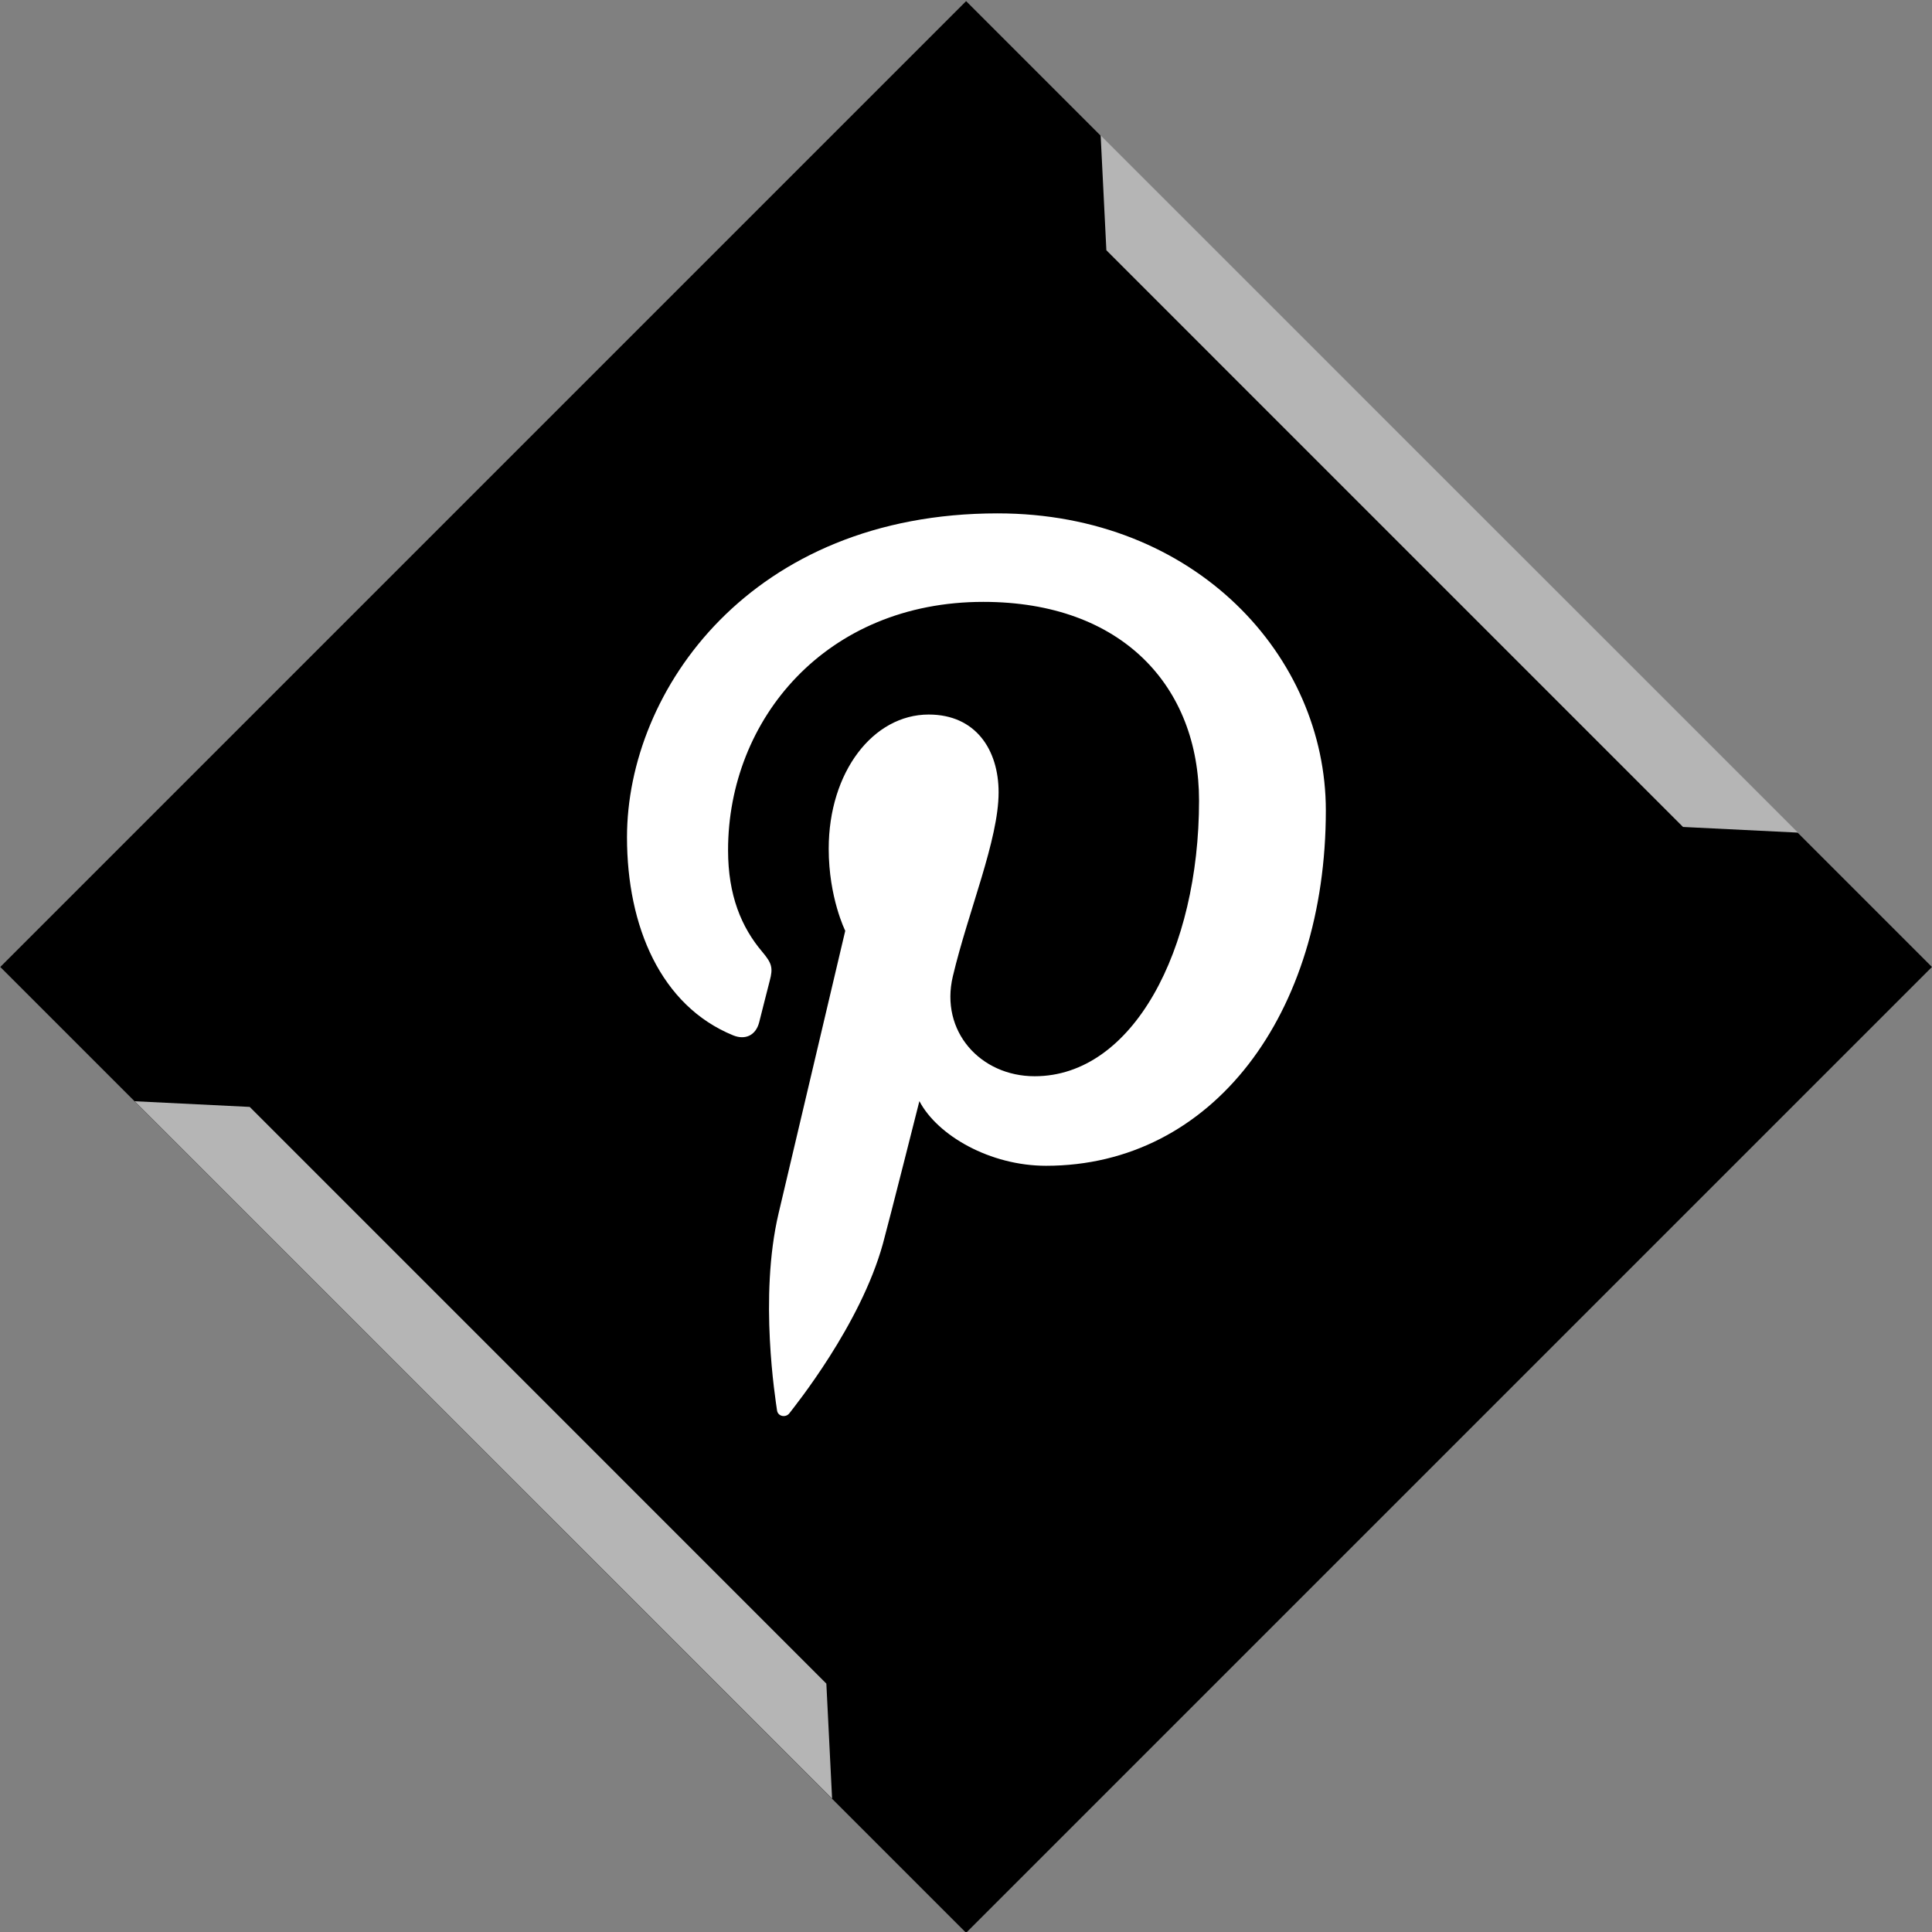
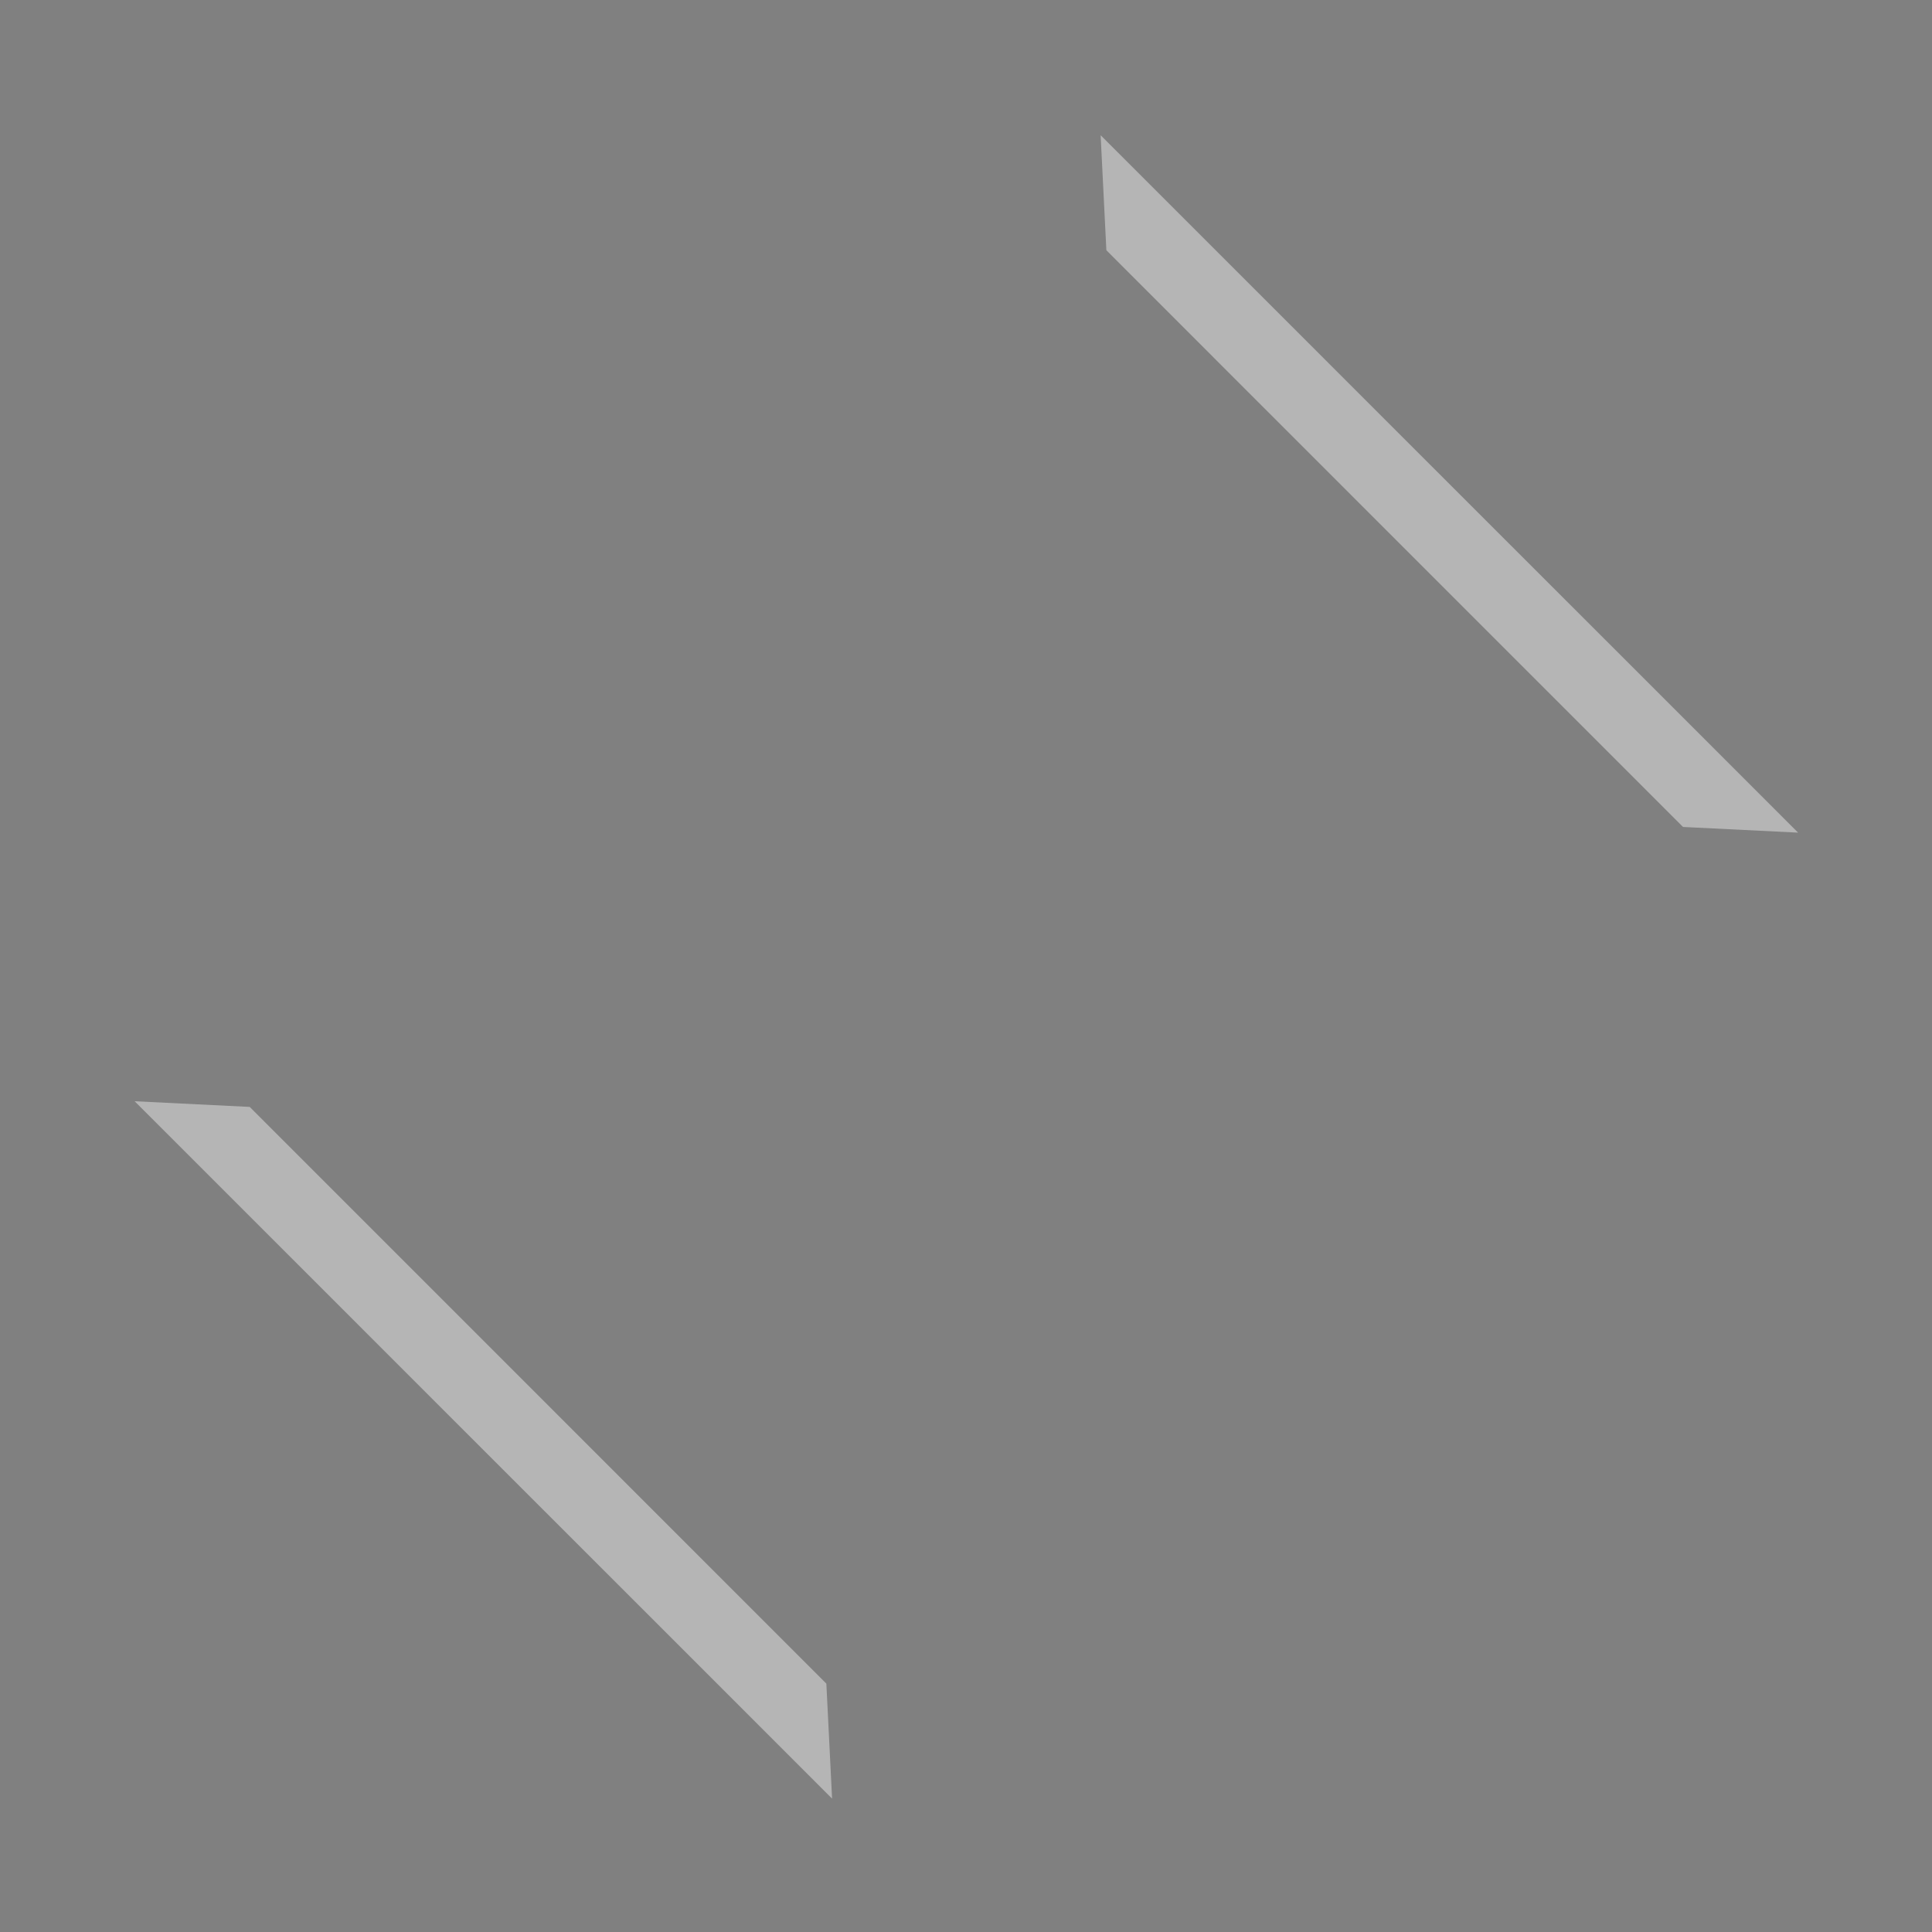
<svg xmlns="http://www.w3.org/2000/svg" enable-background="new 0 0 32 32" version="1.1" viewBox="0 0 32 32" xml:space="preserve">
  <rect x="0" y="0" width="32" height="32" fill="#808080" stroke="none" />
  <g id="Flat_copy_5" />
  <g id="Layer_8">
    <g>
-       <rect height="22.627" transform="matrix(0.707 -0.707 0.707 0.707 -6.637 16.009)" width="22.627" x="4.692" y="4.702" />
      <polygon fill="#B5B5B5" points="18.325,4.145 18.23,2.24 29.782,13.791 27.876,13.697   " />
      <polygon fill="#B5B5B5" points="13.687,27.886 13.782,29.791 2.23,18.24 4.136,18.334   " />
    </g>
-     <path d="M21.96,13.423c0,3.369-1.873,5.886-4.634,5.886c-0.928,0-1.799-0.501-2.098-1.071   c0,0-0.499,1.979-0.604,2.361c-0.372,1.349-1.466,2.699-1.55,2.81c-0.06,0.077-0.19,0.053-0.204-0.049   c-0.024-0.172-0.302-1.875,0.026-3.264c0.165-0.697,1.104-4.679,1.104-4.679s-0.274-0.548-0.274-1.359   c0-1.273,0.737-2.223,1.656-2.223c0.781,0,1.158,0.586,1.158,1.289c0,0.786-0.5,1.96-0.758,3.047   c-0.216,0.911,0.457,1.655,1.355,1.655c1.627,0,2.723-2.09,2.723-4.566c0-1.882-1.267-3.291-3.573-3.291   c-2.604,0-4.228,1.943-4.228,4.113c0,0.748,0.221,1.276,0.567,1.684c0.158,0.188,0.181,0.263,0.123,0.479   c-0.042,0.158-0.136,0.538-0.175,0.689c-0.057,0.218-0.233,0.295-0.43,0.215c-1.199-0.49-1.759-1.804-1.759-3.281   c0-2.439,2.057-5.365,6.138-5.365C19.803,8.503,21.96,10.875,21.96,13.423z" fill="#FFFFFF" />
  </g>
</svg>